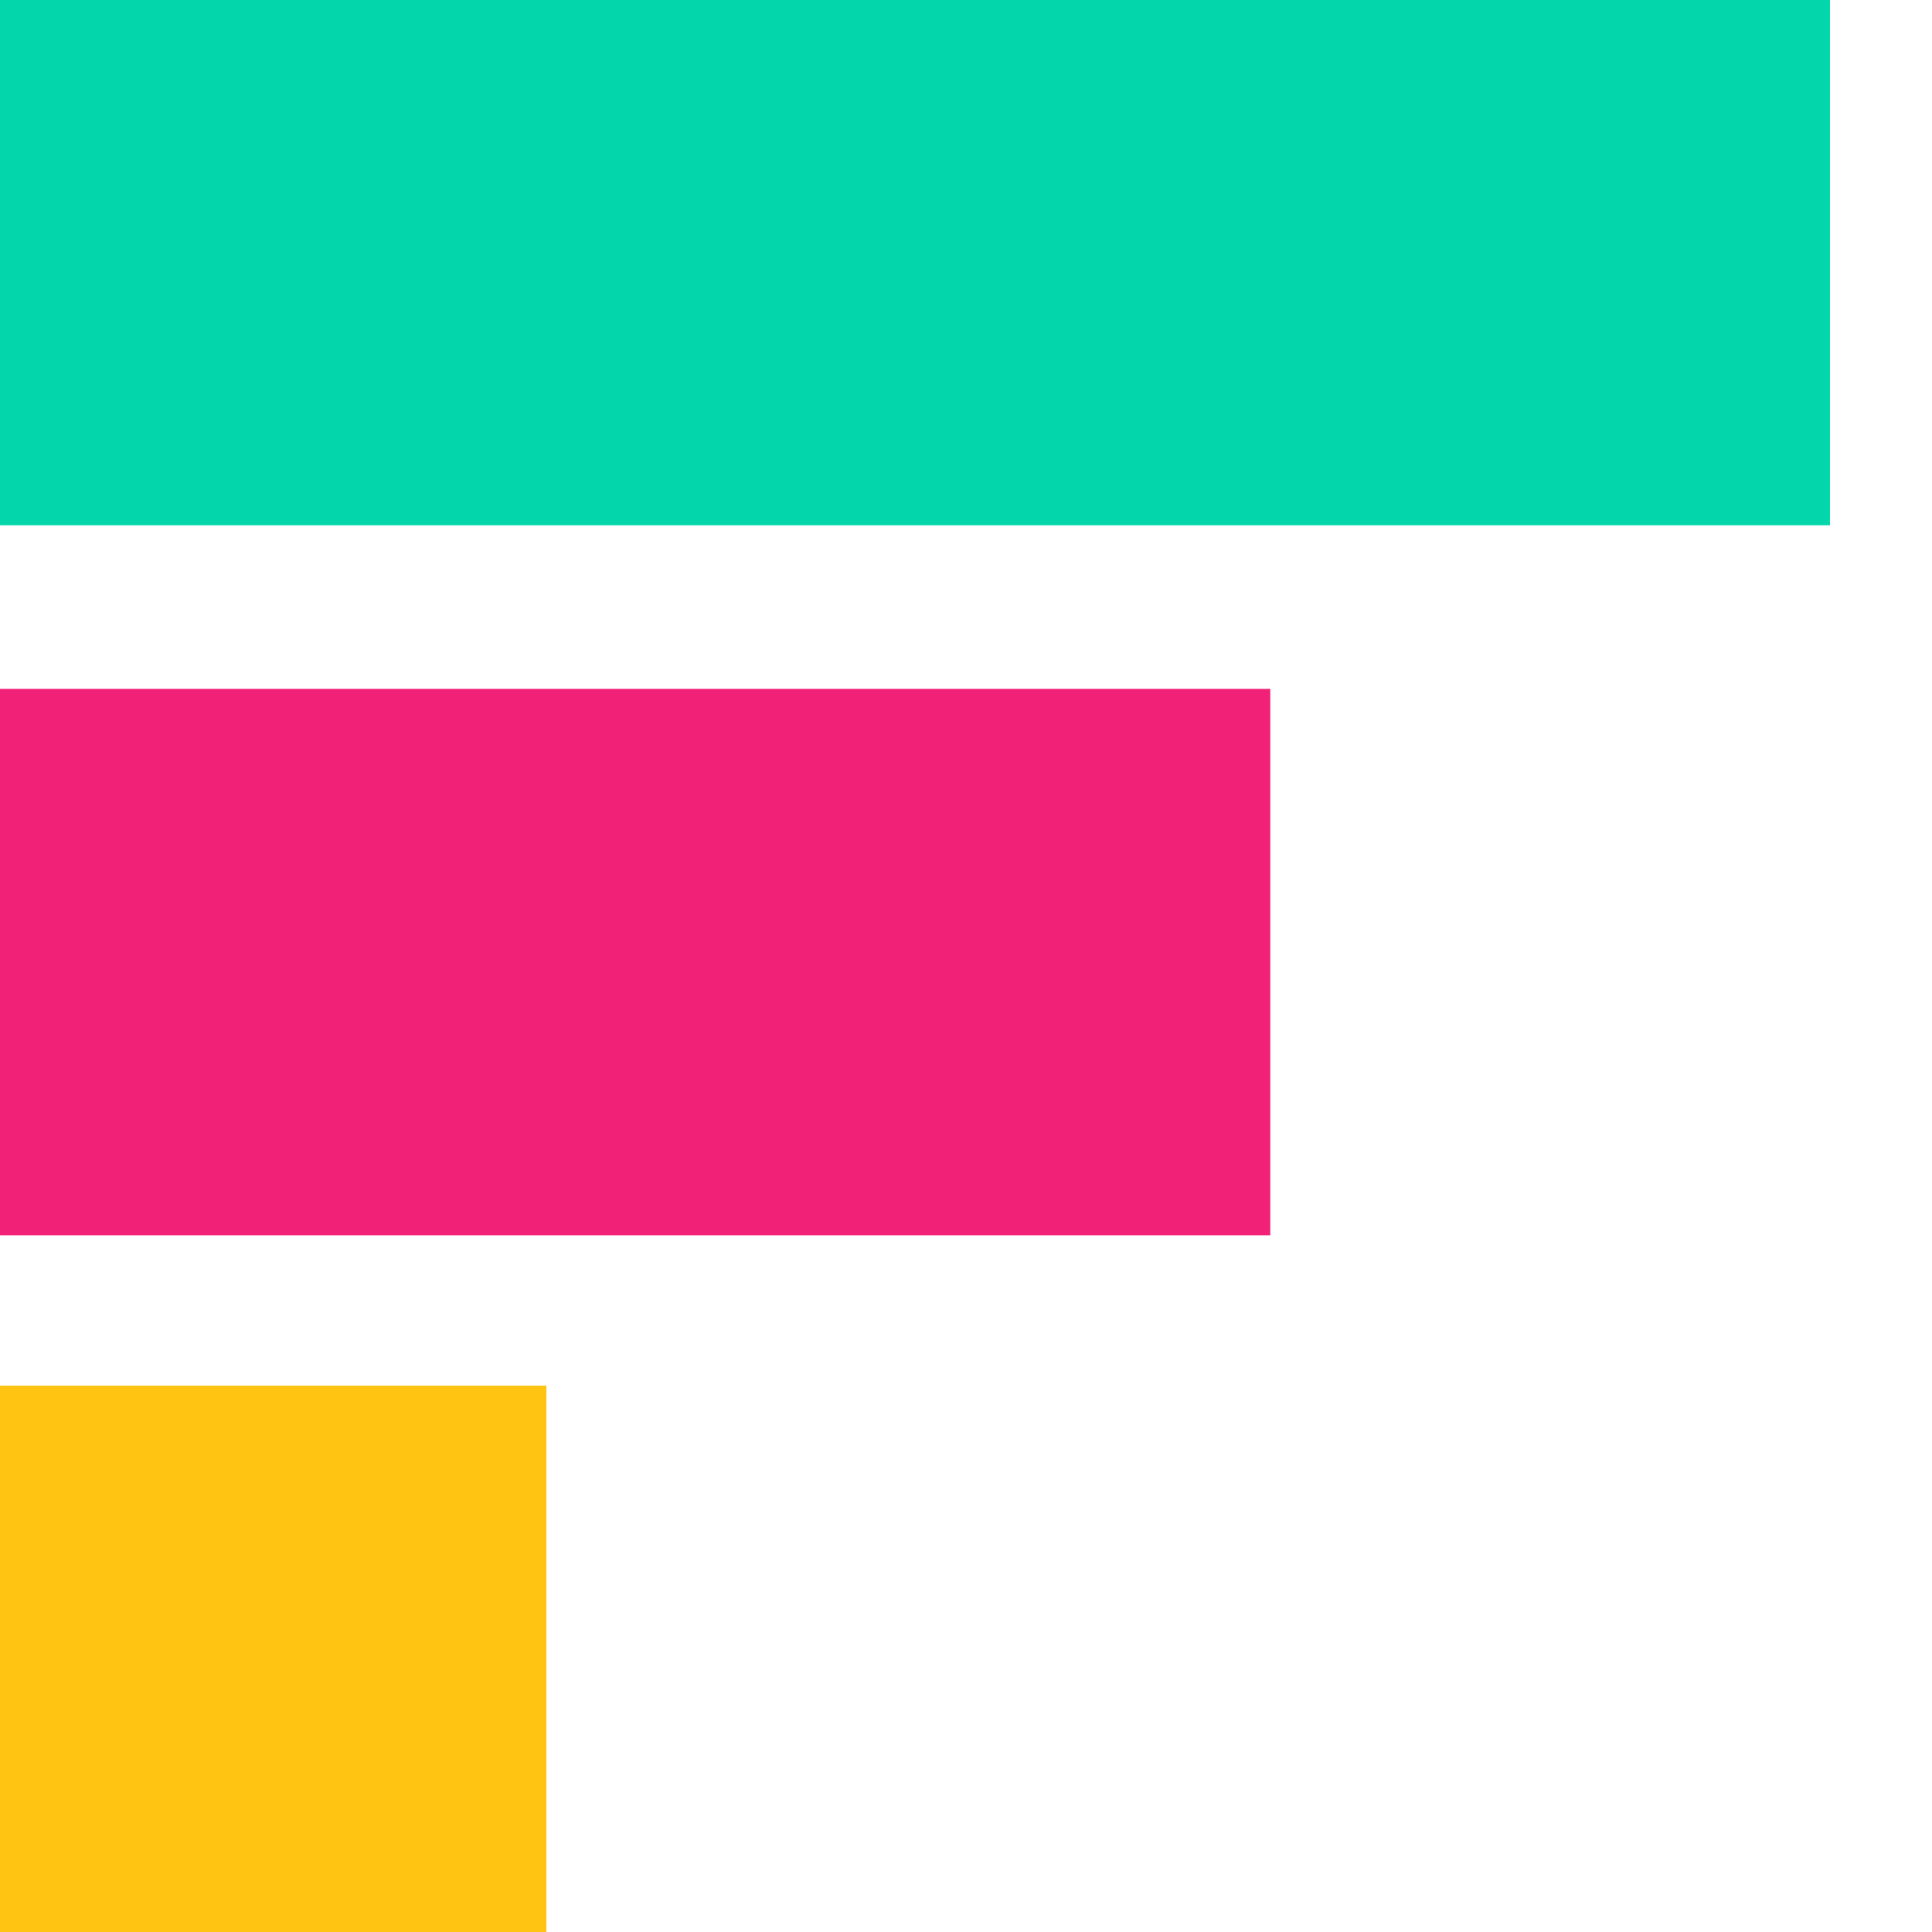
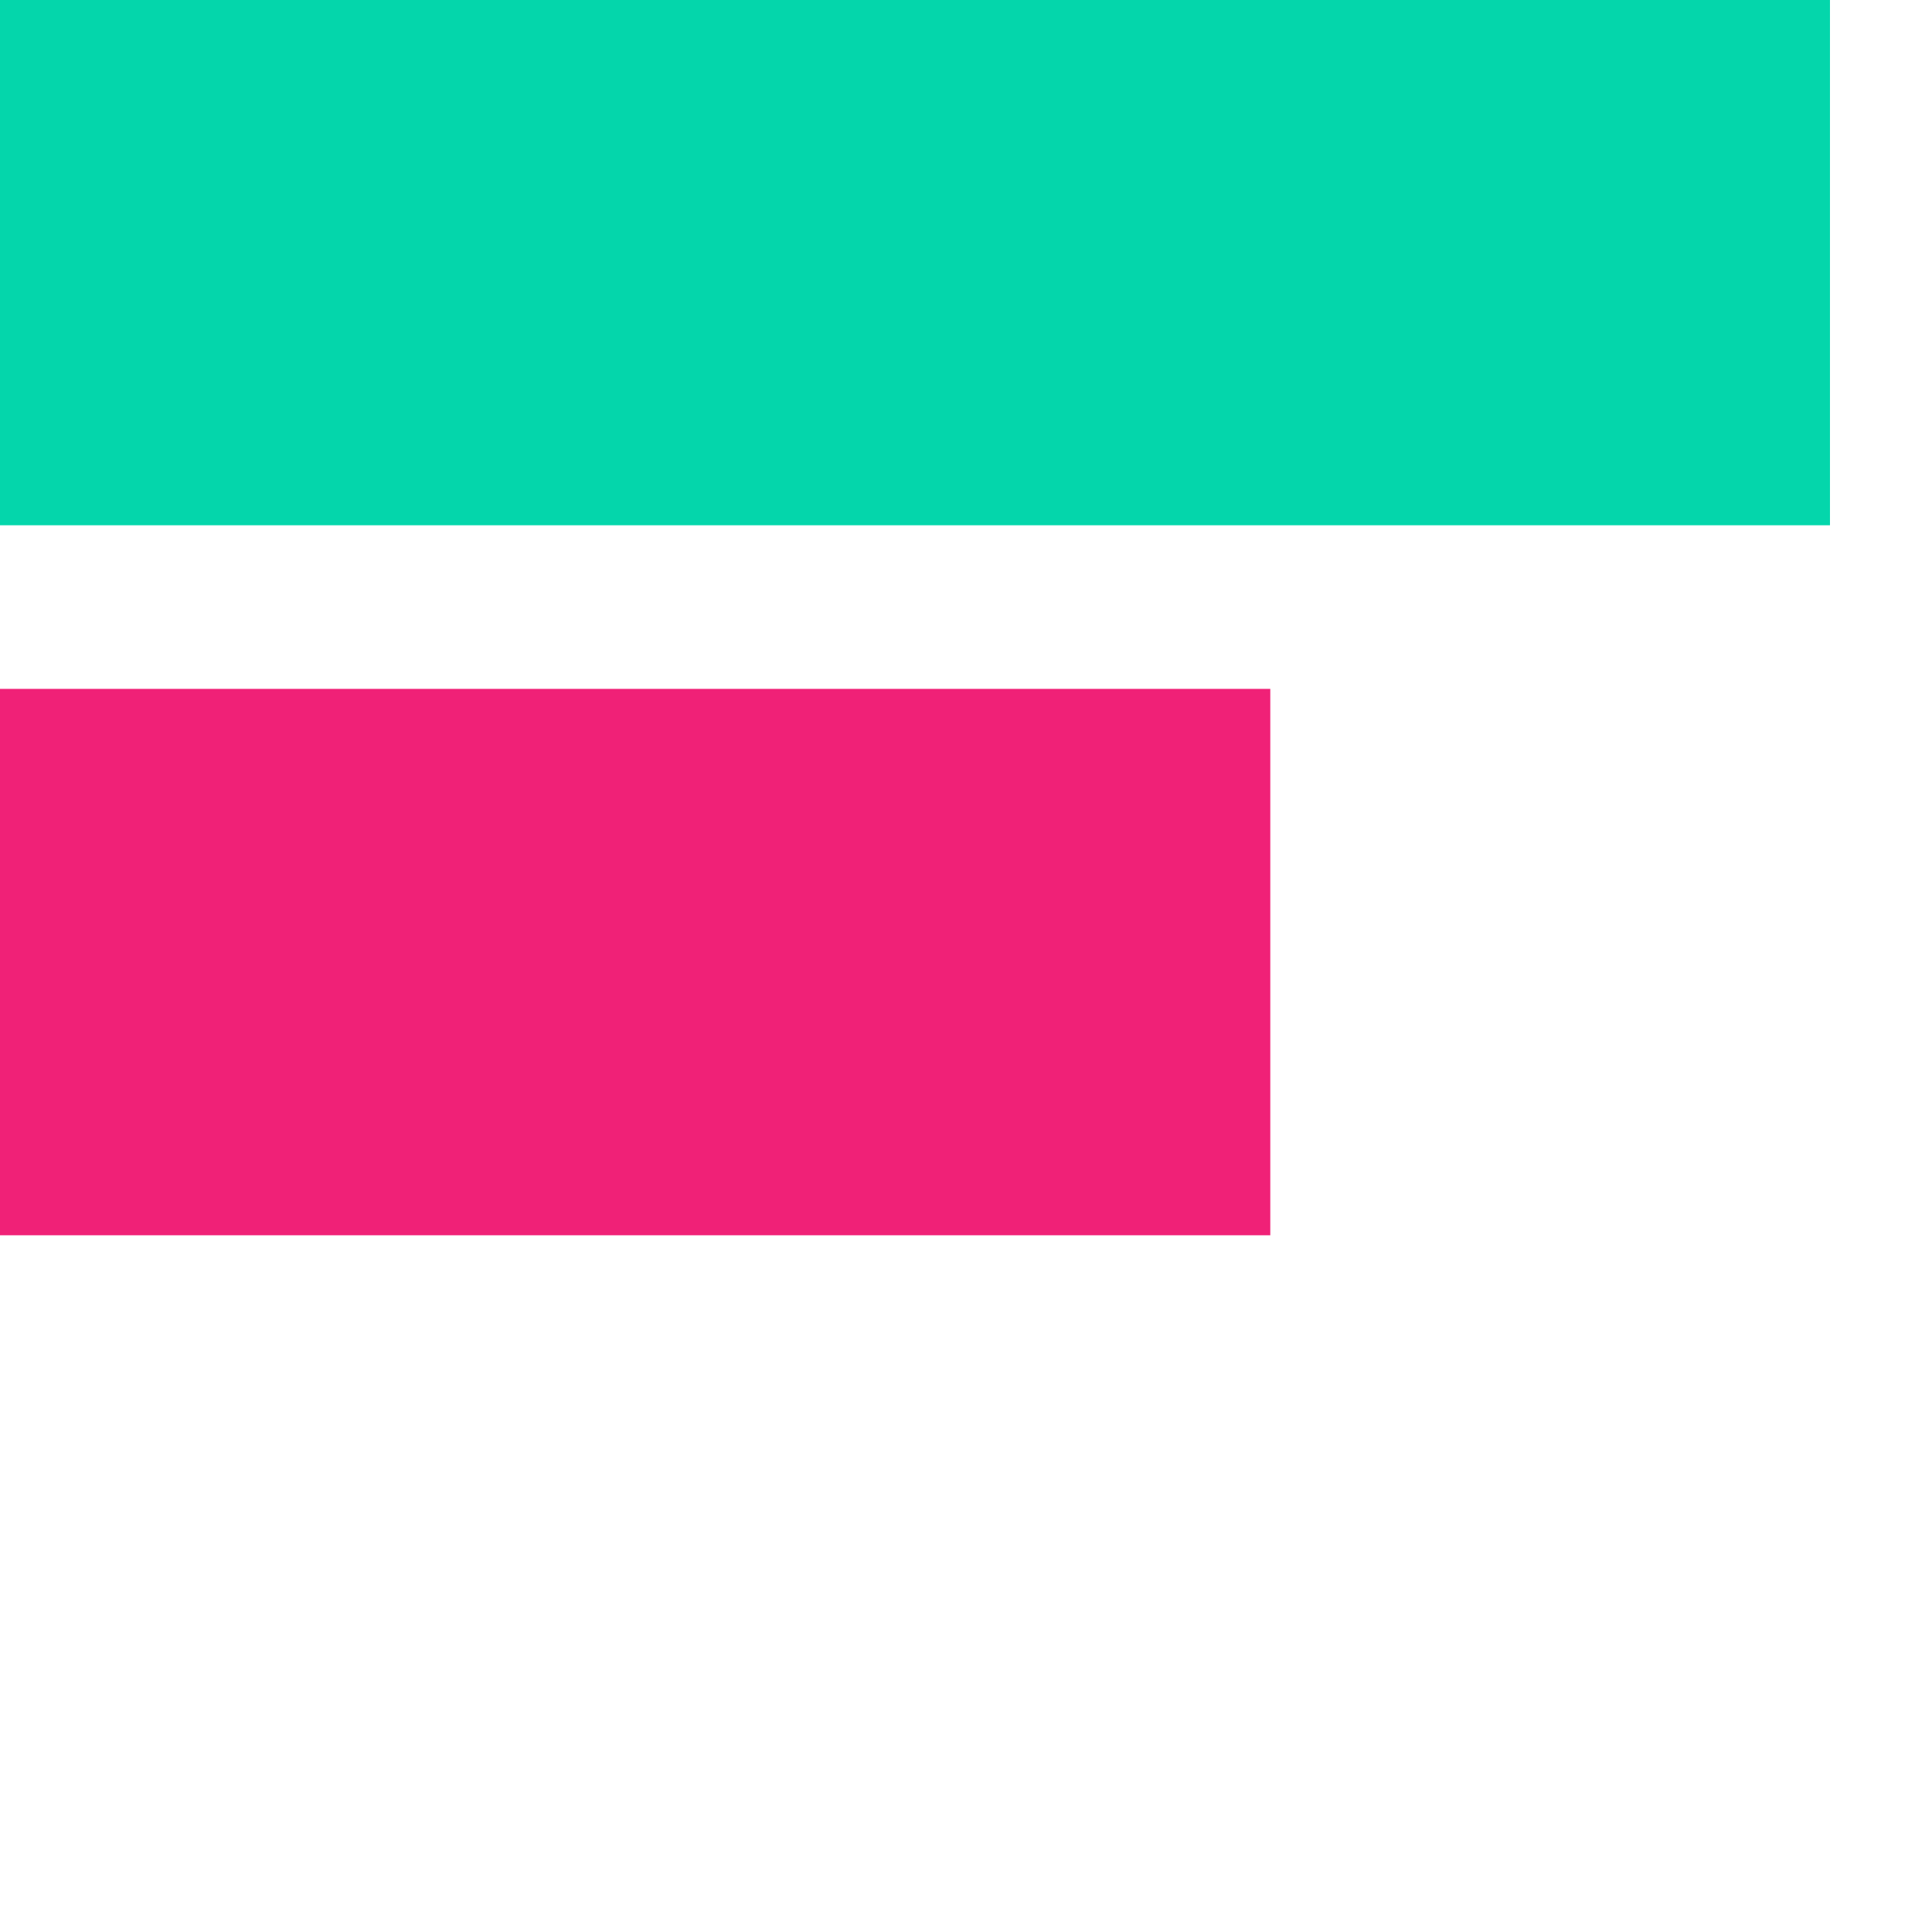
<svg xmlns="http://www.w3.org/2000/svg" version="1.1" id="Layer_1" x="0px" y="0px" viewBox="0 0 32 32" style="enable-background:new 0 0 32 32;" xml:space="preserve">
  <style type="text/css">
	.st0{fill:#04D6AB;}
	.st1{fill:#FFC412;}
	.st2{fill:#F02177;}
</style>
  <g>
    <path class="st0" d="M30.31-0.35H0V8.7h30.31V-0.35z" />
-     <path class="st1" d="M9.05,32v-9.05H0V32H9.05z" />
    <path class="st2" d="M21.04,11.41H0v9.05h21.04V11.41z" />
  </g>
</svg>